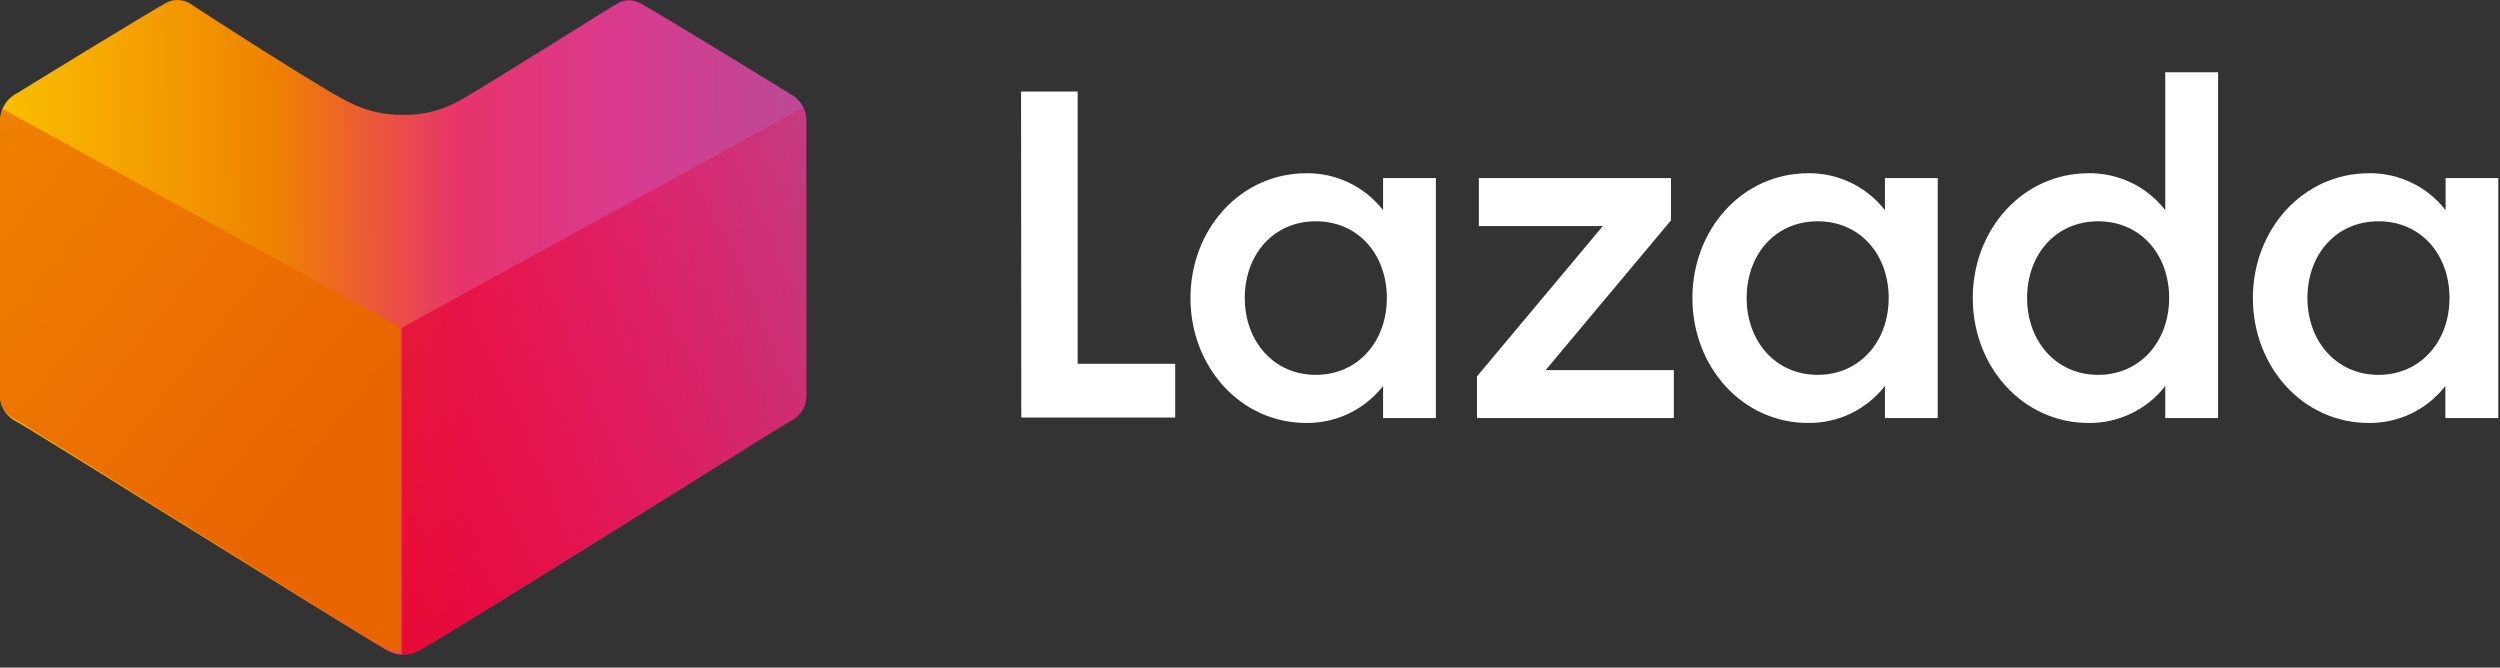
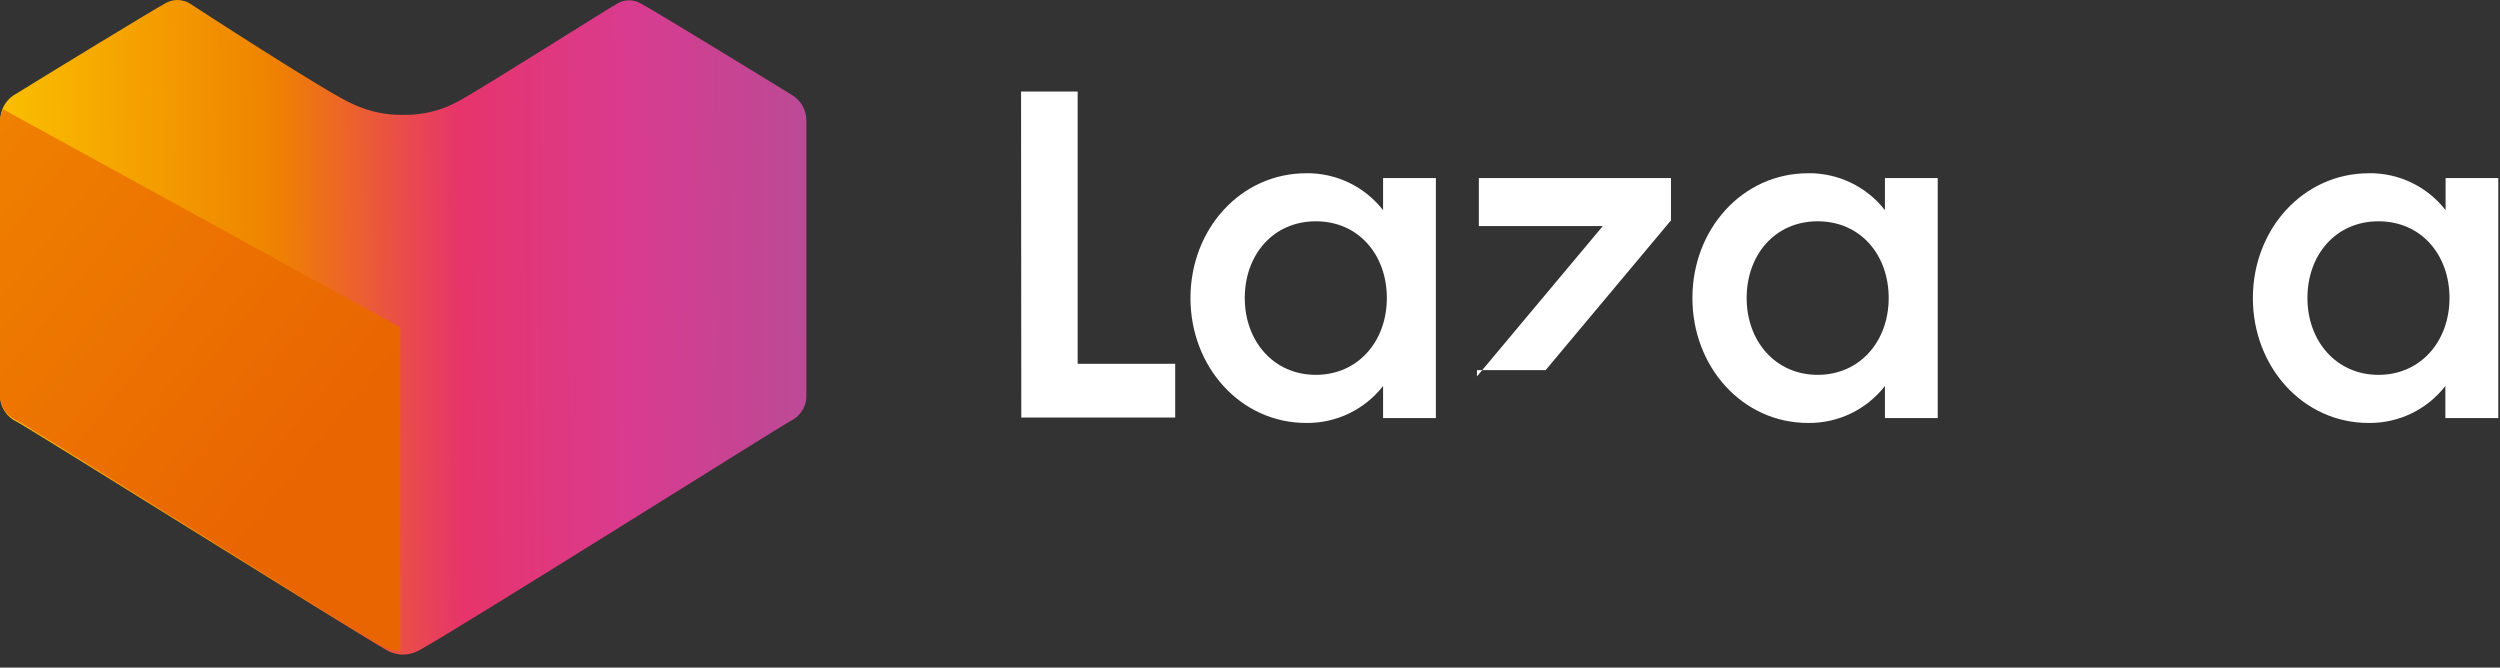
<svg xmlns="http://www.w3.org/2000/svg" width="176" height="47" viewBox="0 0 176 47" fill="none">
  <rect x="0" y="0" width="176" height="47" fill="#333333" stroke="none" />
  <path d="M71.883 6.444H75.867V25.613H82.734V29.396H71.899L71.883 6.442" fill="white" />
  <path d="M91.96 12.195C94.071 12.169 96.07 13.13 97.369 14.796V12.538H101.086V29.432H97.369V27.174C96.07 28.838 94.071 29.802 91.96 29.776C87.325 29.776 83.809 25.817 83.809 20.982C83.809 16.147 87.325 12.197 91.96 12.197M92.634 15.579C89.625 15.579 87.632 17.945 87.632 20.98C87.632 24.015 89.657 26.389 92.634 26.389C95.611 26.389 97.634 24.023 97.634 20.98C97.634 17.937 95.641 15.579 92.634 15.579Z" fill="white" />
-   <path d="M103.979 26.498L112.838 15.914H104.111V12.538H117.637V15.513L108.812 26.056H117.838V29.432H103.979V26.498Z" fill="white" />
+   <path d="M103.979 26.498L112.838 15.914H104.111V12.538H117.637V15.513L108.812 26.056H117.838H103.979V26.498Z" fill="white" />
  <path d="M127.29 12.195C129.399 12.169 131.4 13.13 132.699 14.796V12.538H136.416V29.432H132.699V27.174C131.402 28.838 129.401 29.802 127.29 29.776C122.655 29.776 119.146 25.817 119.146 20.982C119.146 16.147 122.655 12.197 127.29 12.197M127.964 15.579C124.955 15.579 122.964 17.945 122.964 20.98C122.964 24.015 124.989 26.389 127.964 26.389C130.939 26.389 132.964 24.023 132.964 20.98C132.964 17.937 130.973 15.579 127.964 15.579Z" fill="white" />
-   <path d="M147.034 12.195C149.141 12.167 151.14 13.13 152.435 14.796V5.088H156.152V29.433H152.435V27.175C151.14 28.84 149.143 29.802 147.034 29.776C142.399 29.776 138.883 25.818 138.883 20.983C138.883 16.147 142.399 12.197 147.034 12.197M147.708 15.579C144.7 15.579 142.708 17.946 142.708 20.98C142.708 24.015 144.742 26.39 147.708 26.39C150.675 26.39 152.708 24.023 152.708 20.98C152.708 17.938 150.717 15.579 147.708 15.579Z" fill="white" />
  <path d="M166.769 12.195C168.876 12.167 170.877 13.13 172.17 14.796V12.538H175.879V29.432H172.154V27.174C170.859 28.84 168.862 29.802 166.753 29.776C162.118 29.776 158.602 25.817 158.602 20.982C158.602 16.147 162.136 12.197 166.769 12.197M167.445 15.579C164.436 15.579 162.443 17.945 162.443 20.98C162.443 24.015 164.477 26.39 167.445 26.39C170.414 26.39 172.445 24.023 172.445 20.98C172.445 17.937 170.452 15.579 167.445 15.579Z" fill="white" />
  <path d="M28.397 46.086C27.994 46.088 27.598 45.986 27.247 45.787C24.244 44.049 2.007 30.107 1.166 29.682C0.528 29.383 0.09 28.773 0.016 28.072V8.514C8.15094e-05 7.784 0.361 7.097 0.972 6.696L1.132 6.604C3.284 5.269 10.485 0.875 11.623 0.241C11.884 0.086 12.184 0.002 12.486 0C12.772 0.004 13.051 0.074 13.303 0.207C13.303 0.207 23.381 6.776 24.923 7.362C26.005 7.86 27.185 8.107 28.375 8.087C29.724 8.115 31.057 7.79 32.241 7.143C33.748 6.351 43.377 0.241 43.481 0.241C43.724 0.094 44.003 0.018 44.286 0.022C44.591 0.022 44.888 0.106 45.149 0.263C46.459 0.988 55.387 6.453 55.767 6.694C56.395 7.073 56.774 7.756 56.768 8.488V28.046C56.698 28.748 56.261 29.363 55.618 29.656C54.779 30.115 32.61 44.059 29.549 45.761C29.2 45.968 28.805 46.078 28.399 46.082" fill="url(#paint0_linear_3291_13109)" />
-   <path d="M28.281 46.086H28.396C28.799 46.088 29.195 45.986 29.546 45.787C32.548 44.049 54.776 30.107 55.615 29.681C56.257 29.386 56.694 28.774 56.765 28.072V8.514C56.769 8.183 56.694 7.856 56.546 7.559L28.279 23.078V46.086" fill="url(#paint1_linear_3291_13109)" />
  <path d="M28.183 45.809H28.068C27.669 45.811 27.277 45.709 26.93 45.514C23.959 43.796 1.969 30.001 1.138 29.579C0.502 29.288 0.07 28.682 0 27.986V8.637C-0.004 8.31 0.07 7.986 0.217 7.691L28.183 23.046V45.809Z" fill="url(#paint2_linear_3291_13109)" />
  <defs>
    <linearGradient id="paint0_linear_3291_13109" x1="0.4" y1="23.387" x2="56.635" y2="22.951" gradientUnits="userSpaceOnUse">
      <stop stop-color="#FABE00" />
      <stop offset="0.34" stop-color="#EF8200" />
      <stop offset="0.57" stop-color="#E7346B" />
      <stop offset="0.78" stop-color="#D93B8F" />
      <stop offset="0.93" stop-color="#C44593" />
      <stop offset="1" stop-color="#BD4A96" />
    </linearGradient>
    <linearGradient id="paint1_linear_3291_13109" x1="16.209" y1="41.789" x2="73.539" y2="10.049" gradientUnits="userSpaceOnUse">
      <stop stop-color="#E60034" />
      <stop offset="1" stop-color="#E60034" stop-opacity="0" />
    </linearGradient>
    <linearGradient id="paint2_linear_3291_13109" x1="22.366" y1="31.996" x2="-5.338" y2="9.678" gradientUnits="userSpaceOnUse">
      <stop stop-color="#E96501" />
      <stop offset="1" stop-color="#F08300" />
    </linearGradient>
  </defs>
</svg>